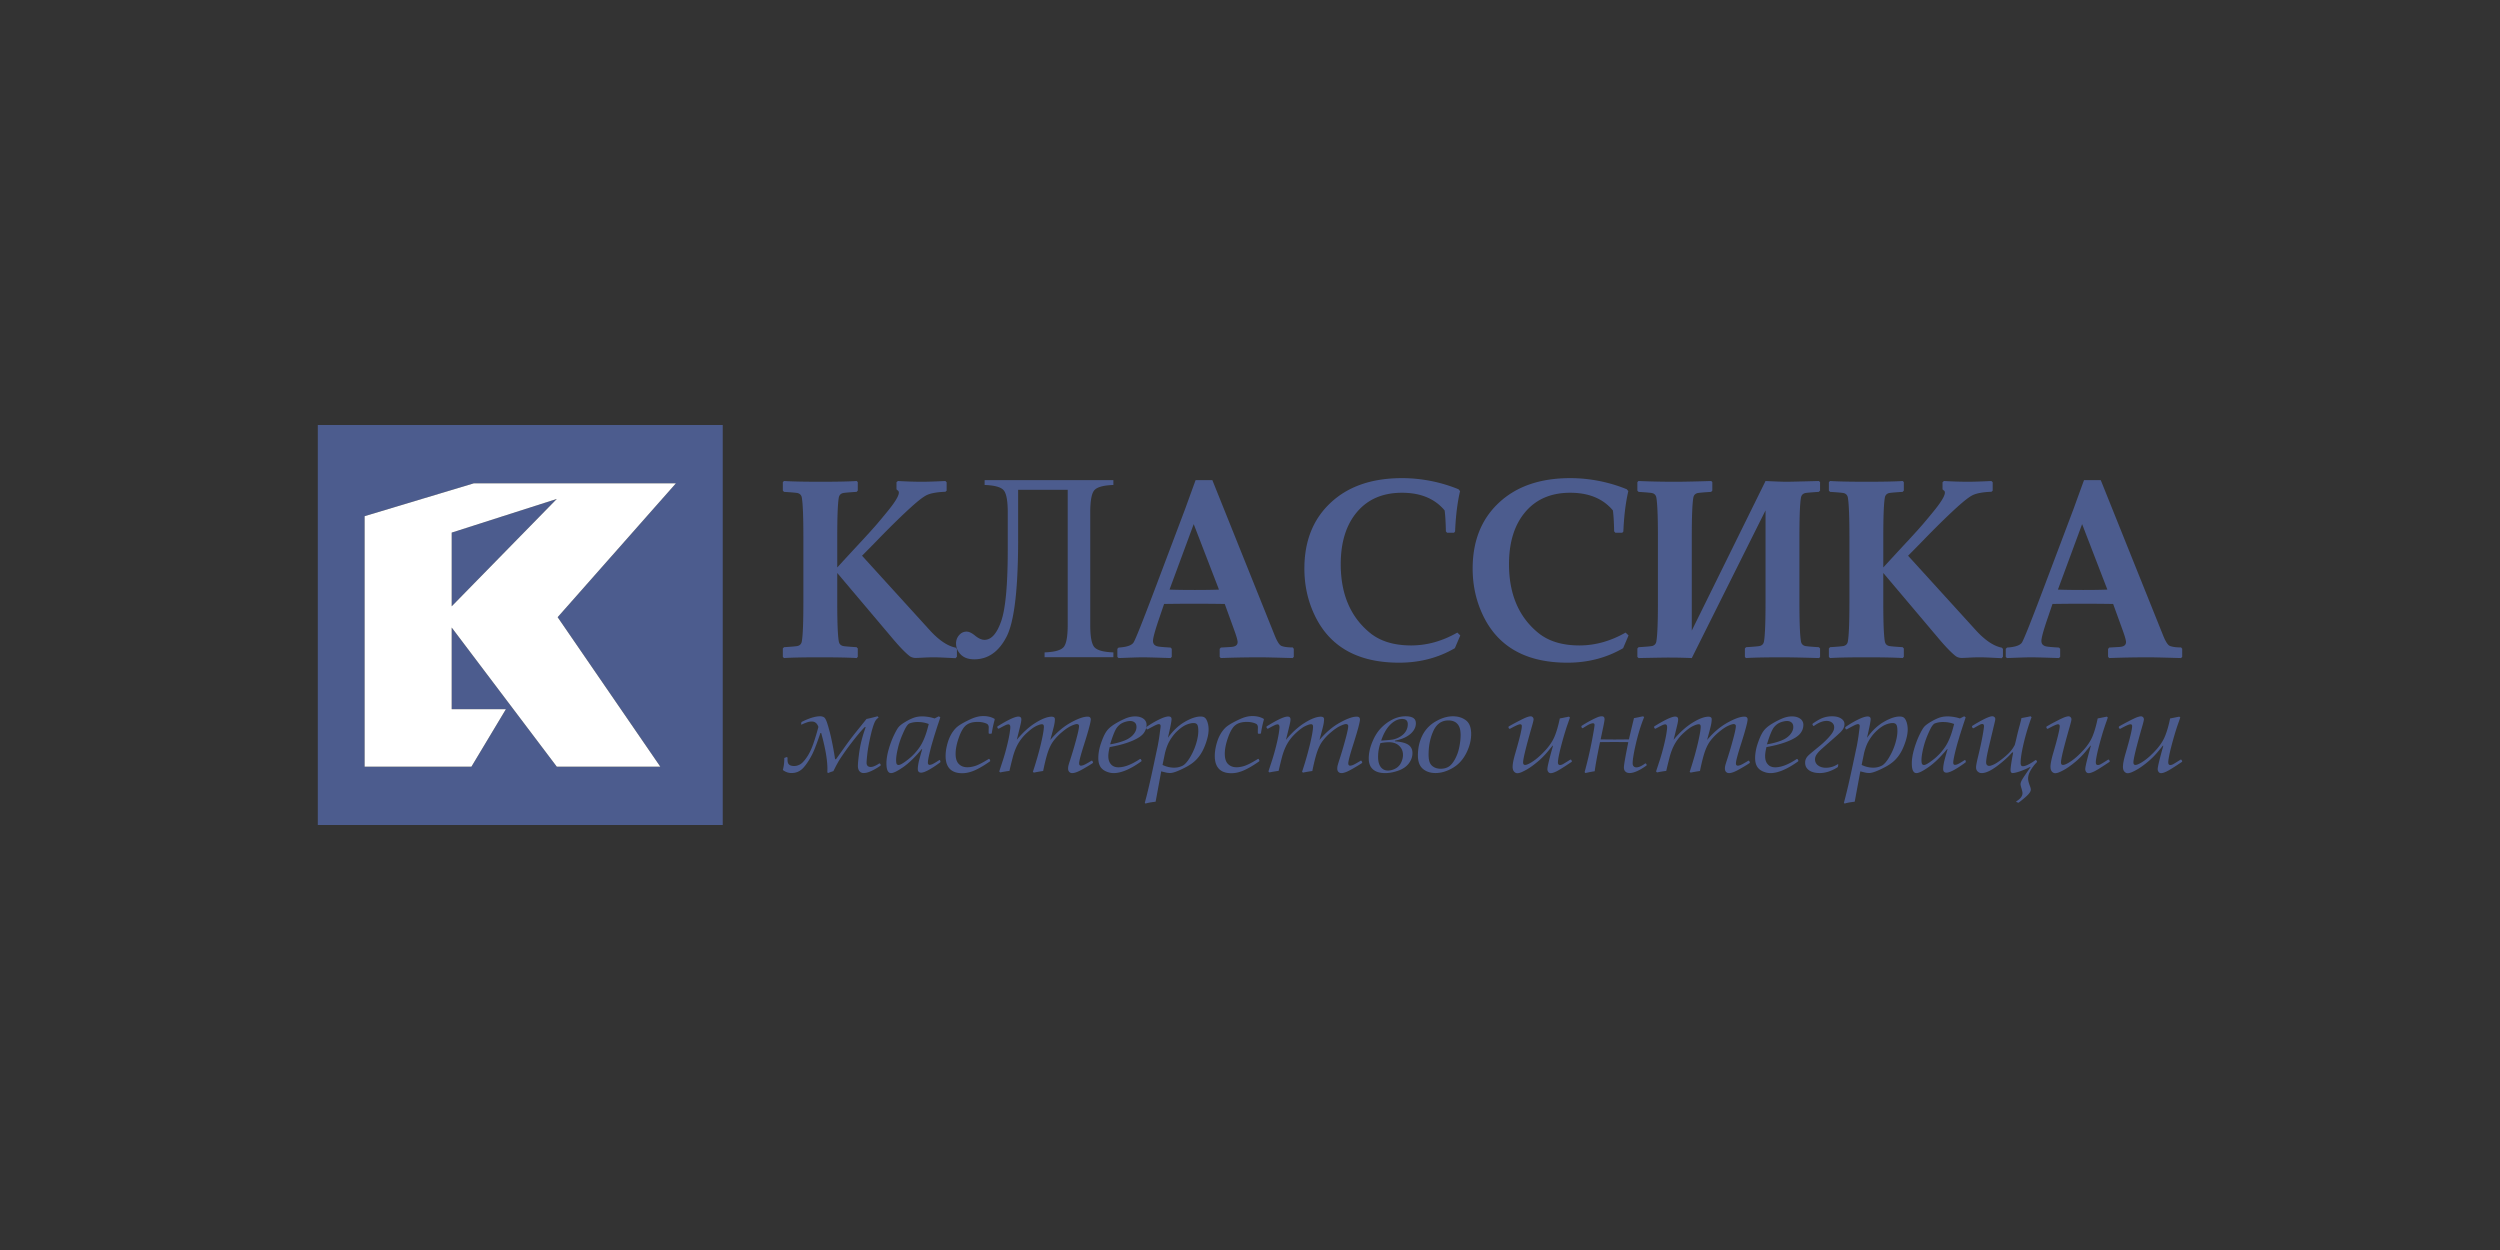
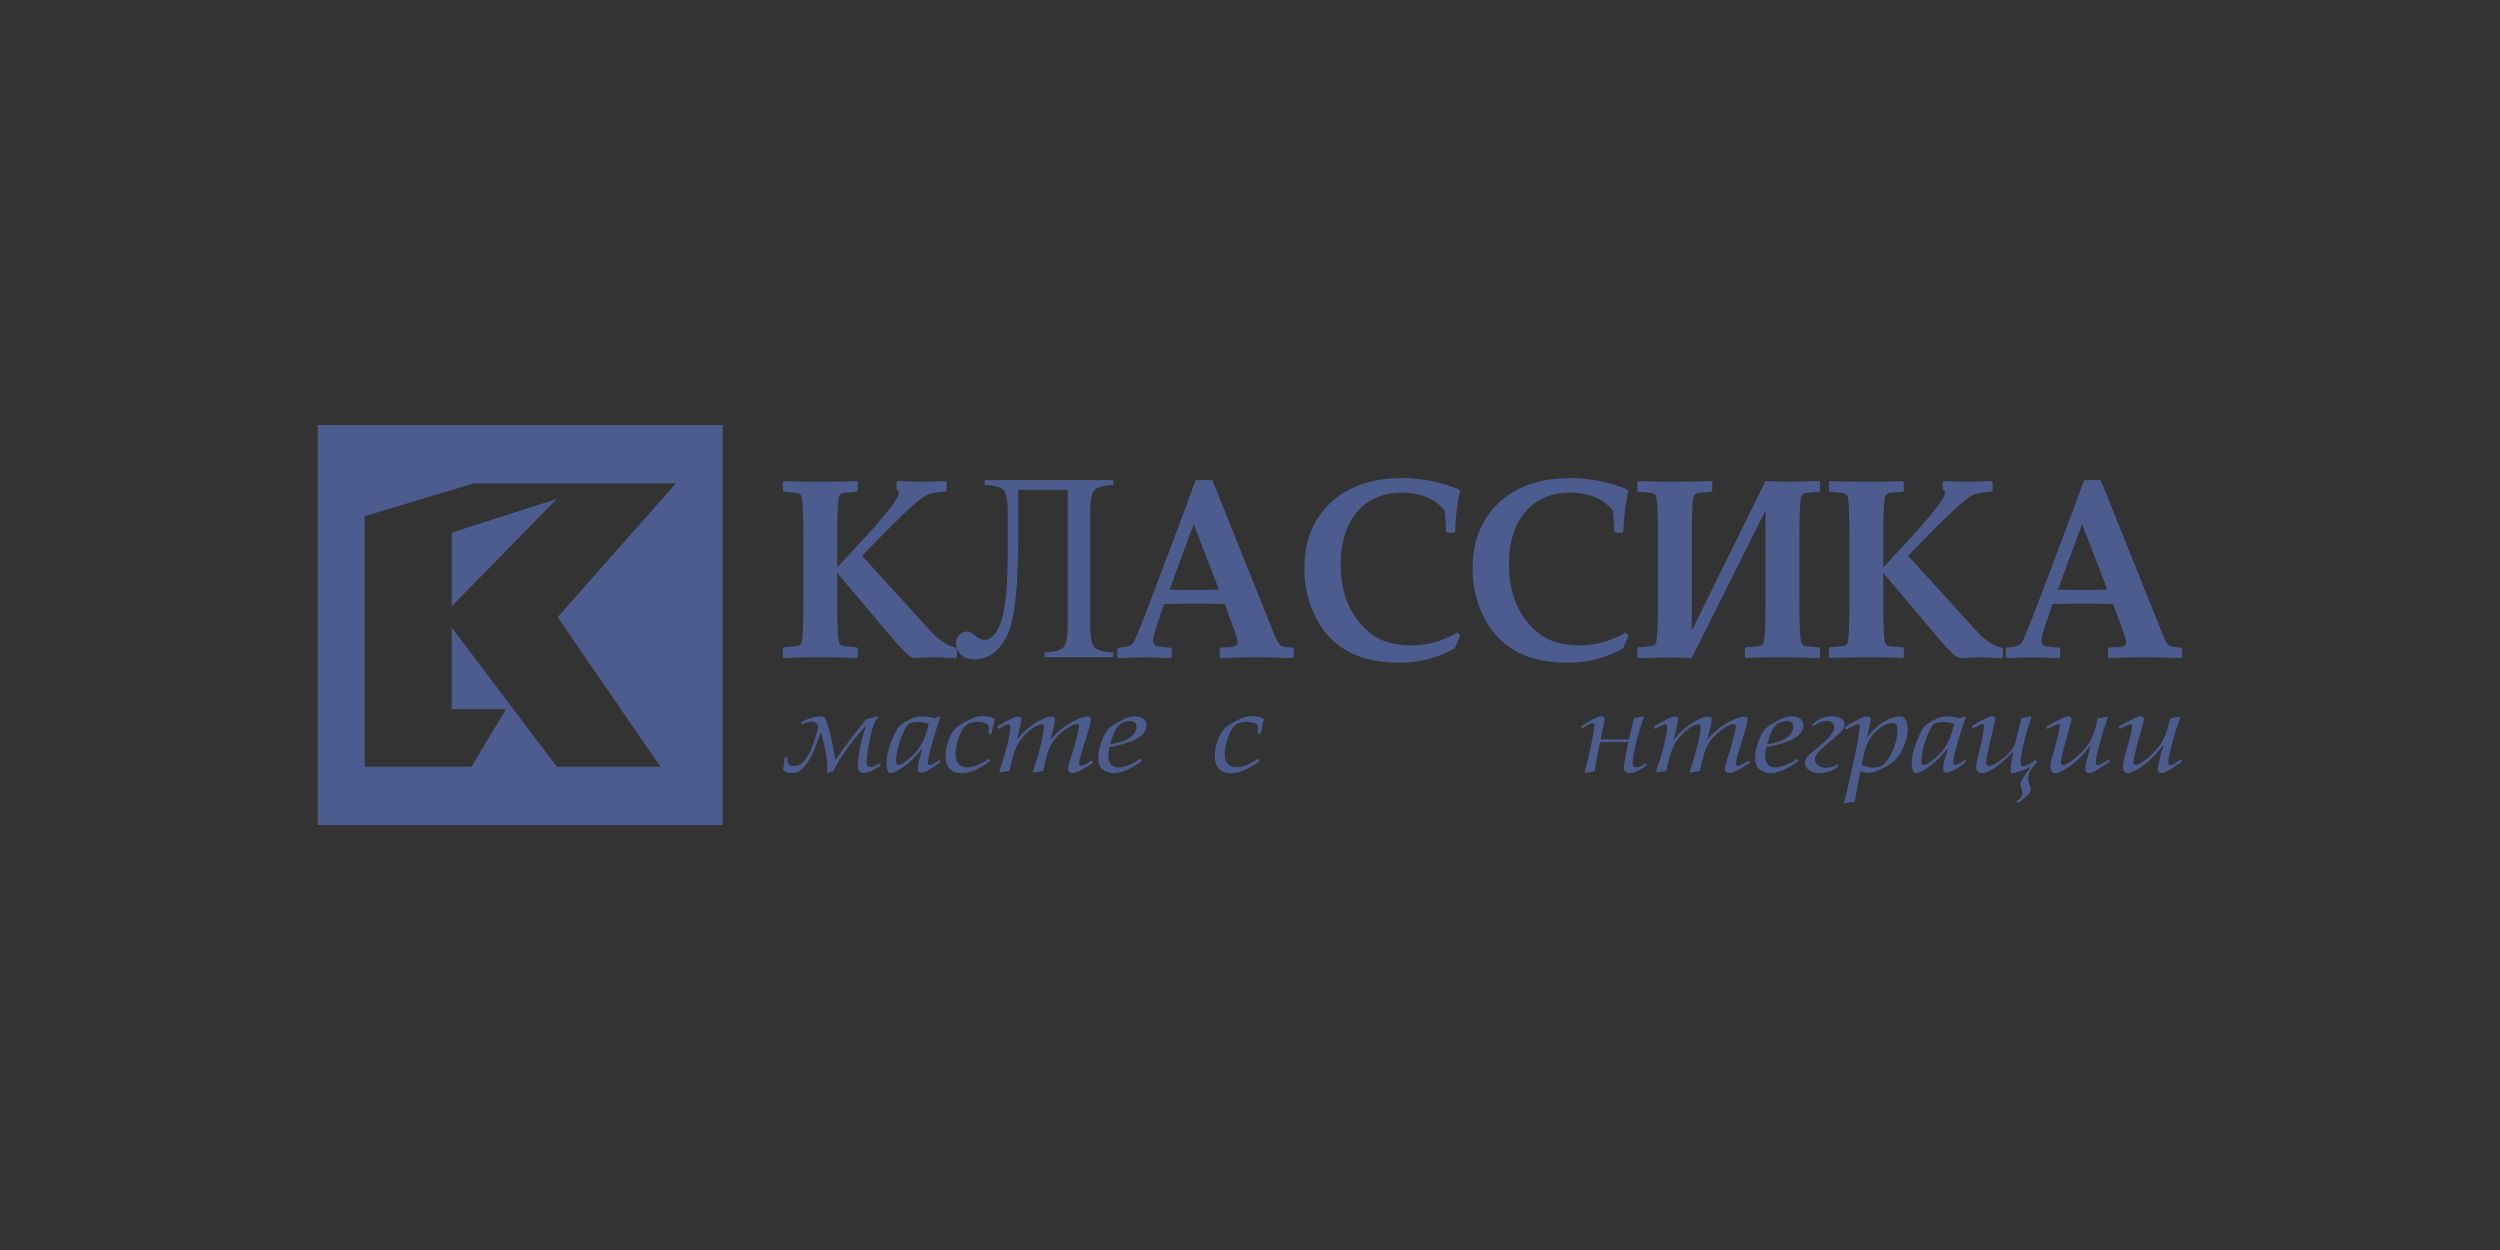
<svg xmlns="http://www.w3.org/2000/svg" viewBox="0 0 300 150">
  <rect x="0" y="0" width="300" height="150" fill="#333333" stroke="none" />
-   <path fill="none" d="M143.237 86.765c-.266 0-.565.07-.896.211-.33.142-.687.392-1.069.753a5.23 5.23 0 00-.988 1.304c-.182.337-.342.772-.481 1.308l-.297 1.451c.454.218.91.326 1.37.326.395 0 .74-.077 1.033-.23.293-.155.599-.503.917-1.042.317-.541.558-1.092.724-1.653.165-.56.248-1.052.248-1.475 0-.371-.042-.623-.128-.755-.085-.132-.23-.198-.433-.198zM165.651 89.176a4.915 4.915 0 00-.28 1.656c0 .535.108.942.324 1.218.216.278.506.416.87.416.287 0 .582-.08.884-.238.301-.16.528-.395.68-.708.152-.314.229-.625.229-.934 0-.435-.153-.798-.457-1.086-.304-.289-.718-.433-1.241-.433-.278 0-.614.037-1.009.11zM168.69 87.766c.162-.256.247-.554.244-.858 0-.422-.224-.633-.673-.633-.48 0-.947.22-1.401.657-.453.438-.827 1.084-1.121 1.938a14.98 14.98 0 001.373-.122c.28-.046.573-.156.877-.331.305-.175.538-.391.7-.65zM174.609 86.643a1.557 1.557 0 00-.793-.19c-.822 0-1.425.418-1.81 1.255-.384.838-.576 1.789-.576 2.85 0 .392.046.701.136.931.091.23.251.413.481.551.23.14.512.209.848.209.353 0 .662-.08.93-.24.266-.158.52-.453.76-.884.24-.433.415-.914.524-1.448.11-.534.165-1.025.165-1.475 0-.412-.056-.744-.169-.994a1.198 1.198 0 00-.496-.565zM146.277 70.75l-3.03-7.856-2.904 7.857c.774.03 1.78.045 3.017.045 1.198 0 2.17-.015 2.917-.045zM111.45 86.88a3.57 3.57 0 00-1.313-.237c-.39 0-.737.061-1.041.183-.112.073-.228.201-.345.386-.117.183-.283.526-.496 1.028a9.807 9.807 0 00-.52 1.607c-.134.57-.2 1.023-.2 1.359 0 .25.024.411.075.484.05.072.127.109.228.109.193 0 .57-.22 1.13-.661a6.557 6.557 0 001.421-1.532c.386-.582.706-1.358.957-2.33l.104-.395zM135.641 86.52c-.224 0-.487.055-.789.164s-.568.308-.8.6c-.233.29-.512.968-.837 2.036a8.376 8.376 0 001.597-.406c.505-.183.891-.43 1.161-.735.27-.306.405-.62.405-.937 0-.246-.072-.427-.217-.545a.796.796 0 00-.52-.177zM252.885 70.75l-3.03-7.856-2.904 7.857c.774.03 1.78.045 3.016.045 1.2 0 2.172-.015 2.918-.045zM214.458 86.52c-.224 0-.487.055-.789.164s-.568.308-.8.6c-.233.29-.511.968-.837 2.036a8.376 8.376 0 001.597-.406c.505-.183.892-.43 1.161-.735.27-.306.405-.62.405-.937 0-.246-.072-.427-.217-.545a.795.795 0 00-.52-.177zM227.129 86.765c-.267 0-.565.07-.897.211-.33.142-.687.392-1.068.753a5.23 5.23 0 00-.99 1.304c-.181.337-.34.772-.48 1.308l-.296 1.451c.454.218.91.326 1.369.326.395 0 .74-.077 1.033-.23.293-.155.6-.503.917-1.042.317-.541.559-1.092.724-1.653.166-.56.248-1.052.248-1.475 0-.371-.042-.623-.128-.755-.085-.132-.23-.198-.432-.198zM234.494 86.88a3.572 3.572 0 00-1.313-.237c-.39 0-.737.061-1.041.184-.112.072-.227.2-.345.385-.117.184-.283.526-.496 1.028a9.818 9.818 0 00-.52 1.607c-.134.57-.2 1.024-.2 1.359 0 .25.024.411.076.484.05.072.126.109.227.109.193 0 .57-.22 1.13-.661a6.557 6.557 0 001.421-1.532c.387-.582.706-1.358.957-2.33l.104-.395z" />
  <path fill="#4C5C8E" d="M38.136 99h48.592V51H38.136v48zm5.618-37.06l13.11-3.942H81.11L66.917 74.064l12.32 17.938H66.818l-12.616-16.7v9.8h6.505l-4.14 6.9H43.755V61.94z" />
  <path fill="#4C5C8E" d="M66.818 59.87l-12.616 4.042v8.847z" />
-   <path fill="#FFF" d="M60.707 85.103h-6.505v-9.8l12.616 16.699h12.419l-12.32-17.938L81.11 57.998H56.863L43.754 61.94v30.062h12.814l4.14-6.9zm6.11-25.232L54.203 72.759v-8.847l12.616-4.041z" />
  <path fill="#4C5C8E" d="M98.444 78.877c1.964 0 3.418.03 4.362.09l.128-.15v-1.004l-.142-.15c-.963-.06-1.515-.11-1.657-.15-.274-.08-.434-.264-.482-.555-.122-.72-.184-2.269-.184-4.648v-3.553l6.6 7.812c.821.979 1.496 1.683 2.025 2.113.217.18.481.27.793.27.151 0 .505-.015 1.062-.045.377-.02.798-.03 1.26-.03.237 0 1.058.035 2.465.106l.156-.18v-.93l-.128-.15c-.99-.19-2.044-.9-3.158-2.13l-8.1-8.906c.934-.939 1.68-1.699 2.237-2.279 1.492-1.519 2.71-2.703 3.654-3.554.85-.769 1.473-1.248 1.87-1.439.48-.23 1.232-.365 2.25-.404l.142-.135V57.87l-.155-.15c-1.228.06-2.153.09-2.776.09-.906 0-1.879-.03-2.917-.09l-.17.15v.855l.155.135c.085.05.128.135.128.255 0 .29-.255.785-.764 1.484-.312.43-.93 1.19-1.856 2.28-.34.399-.92 1.043-1.742 1.934a535.087 535.087 0 00-3.03 3.283v-3.718c0-2.379.06-3.929.183-4.648.048-.29.208-.475.482-.555.142-.04.694-.09 1.657-.15l.141-.15v-1.02l-.127-.135c-.859.06-2.313.09-4.362.09-2.002 0-3.455-.03-4.361-.09l-.142.135v1.02l.142.15c.962.06 1.515.11 1.656.15.274.08.435.264.482.555.122.719.184 2.27.184 4.647v7.932c0 2.38-.062 3.928-.184 4.648-.047.29-.208.476-.482.555-.141.04-.694.09-1.656.15l-.142.15v1.02l.142.134c.877-.06 2.331-.09 4.361-.09zM240.199 78.983l.156-.18v-.93l-.128-.15c-.99-.19-2.044-.9-3.158-2.13l-8.1-8.906c.934-.939 1.68-1.699 2.237-2.279 1.492-1.519 2.71-2.703 3.654-3.554.85-.769 1.473-1.248 1.87-1.439.481-.23 1.232-.365 2.25-.404l.142-.135V57.87l-.155-.15c-1.228.06-2.153.09-2.776.09-.906 0-1.879-.03-2.917-.09l-.17.15v.855l.155.135c.085.05.128.135.128.255 0 .29-.255.785-.764 1.484-.312.43-.93 1.19-1.856 2.28-.34.399-.92 1.043-1.742 1.934a535.211 535.211 0 00-3.03 3.283v-3.718c0-2.379.06-3.929.183-4.648.048-.29.208-.475.482-.555.142-.04.694-.09 1.657-.15l.142-.15v-1.02l-.128-.135c-.859.06-2.313.09-4.361.09-2.003 0-3.456-.03-4.362-.09l-.142.135v1.02l.142.15c.962.06 1.515.11 1.656.15.274.08.435.264.482.555.122.719.184 2.27.184 4.647v7.932c0 2.38-.062 3.928-.184 4.648-.047.29-.208.476-.482.555-.141.04-.694.09-1.656.15l-.142.15v1.02l.142.134c.877-.06 2.331-.09 4.362-.09 1.963 0 3.417.03 4.361.09l.128-.15v-1.004l-.142-.15c-.963-.06-1.515-.11-1.657-.15-.274-.08-.434-.264-.482-.555-.122-.72-.184-2.269-.184-4.648v-3.553l6.6 7.812c.821.979 1.496 1.683 2.025 2.113.217.18.481.27.793.27.151 0 .505-.015 1.062-.045.378-.02.798-.03 1.26-.03.237 0 1.058.035 2.465.106zM243.708 78.877c.5 0 1.624.03 3.37.09l.142-.15v-.96l-.142-.15c-.717-.039-1.199-.08-1.444-.119-.444-.07-.666-.295-.666-.675 0-.349.236-1.219.708-2.609l.623-1.83c1.454-.019 2.55-.029 3.286-.029 1.36 0 2.691.01 3.994.03l1.147 3.164c.264.73.396 1.2.396 1.409 0 .36-.26.555-.779.586l-1.231.073-.143.166v.944l.128.15c1.492-.06 3.106-.09 4.844-.09.434 0 1.7.03 3.795.09l.128-.15v-.96l-.128-.165c-.585 0-1.034-.058-1.345-.179-.237-.09-.501-.49-.793-1.2l-7.506-18.696h-2.011a1193.09 1193.09 0 00-1.247 3.433l-3.696 9.79c-1.445 3.82-2.278 5.903-2.5 6.253-.221.35-.818.555-1.791.614l-.156.15v.975l.142.135c1.53-.06 2.487-.09 2.875-.09zm6.146-15.983l3.03 7.857c-.745.03-1.718.045-2.917.045-1.236 0-2.242-.016-3.016-.045l2.903-7.857z" />
  <path fill="#4C5C8E" d="M116.908 79.118c1.643 0 2.932-.896 3.866-2.689.935-1.79 1.402-5.69 1.402-11.697v-5.955h5.949v16.22c0 1.399-.166 2.287-.496 2.662-.33.377-1.09.586-2.28.628v.58h8.256v-.58c-1.19-.042-1.95-.251-2.28-.628-.33-.375-.496-1.263-.496-2.663V61.488c0-1.4.166-2.289.496-2.664.33-.377 1.09-.585 2.28-.627v-.58h-15.45v.58c1.19.042 1.949.25 2.28.627.33.375.495 1.264.495 2.664v4.45c0 4.21-.26 7.07-.779 8.58-.52 1.51-1.19 2.264-2.011 2.264-.34 0-.722-.172-1.147-.517-.378-.314-.713-.47-1.005-.47-.35 0-.647.14-.892.423a1.479 1.479 0 00-.37 1.003c0 .501.19.943.567 1.324.378.382.916.573 1.615.573zM194.775 77.782l.65-1.529-.353-.344c-1.804 1.029-3.65 1.544-5.537 1.544-2.078 0-3.735-.51-4.972-1.529-2.322-1.91-3.483-4.65-3.483-8.217 0-2.64.651-4.728 1.954-6.267 1.303-1.54 3.102-2.309 5.396-2.309 2.228 0 3.932.705 5.113 2.114.075.47.127 1.31.155 2.519l.142.165h.835l.128-.15c.076-1.85.274-3.464.595-4.843l-.185-.225a18.011 18.011 0 00-6.783-1.335c-3.645 0-6.52 1.006-8.625 3.014-2.058 1.95-3.087 4.564-3.087 7.841 0 2.03.42 3.914 1.26 5.653 1.813 3.758 5.184 5.638 10.112 5.638 2.464 0 4.693-.58 6.685-1.74zM167.899 79.522c2.463 0 4.692-.58 6.684-1.74l.651-1.529-.354-.344c-1.803 1.029-3.649 1.544-5.537 1.544-2.077 0-3.734-.51-4.971-1.529-2.322-1.91-3.484-4.65-3.484-8.217 0-2.64.652-4.727 1.954-6.267 1.304-1.54 3.102-2.309 5.396-2.309 2.228 0 3.933.704 5.113 2.114.075.47.127 1.31.156 2.519l.141.165h.836l.127-.15c.076-1.85.274-3.464.595-4.843l-.184-.225a18.011 18.011 0 00-6.784-1.335c-3.645 0-6.52 1.006-8.624 3.014-2.058 1.95-3.088 4.564-3.088 7.841 0 2.03.42 3.914 1.26 5.653 1.813 3.758 5.184 5.638 10.113 5.638zM200.294 78.908c.907 0 1.813.02 2.72.06l8.85-17.723V72.31c0 2.38-.061 3.928-.183 4.648-.048.29-.208.476-.482.555-.132.04-.689.09-1.67.15l-.143.15v1.02l.128.134c.868-.06 2.313-.09 4.334-.09.99 0 2.464.03 4.418.09l.141-.105v-1.05l-.141-.148c-.982-.06-1.539-.111-1.671-.15-.274-.08-.435-.265-.482-.556-.122-.72-.183-2.268-.183-4.648v-7.931c0-2.379.06-3.929.183-4.648.047-.29.208-.475.482-.555.141-.04.694-.09 1.657-.15l.156-.15v-1.02l-.142-.135c-2.266.06-3.56.09-3.88.09-.444 0-1.285-.03-2.521-.09l-8.852 17.948v-11.29c0-2.379.062-3.929.184-4.648.048-.29.208-.475.482-.555.142-.04.694-.09 1.657-.15l.141-.15v-1.02l-.127-.135c-1.945.06-3.399.09-4.362.09-1.454 0-2.912-.03-4.376-.09l-.127.135v1.02l.142.15c.962.06 1.515.11 1.656.15.274.08.435.264.482.555.122.719.184 2.27.184 4.647v7.932c0 2.38-.062 3.928-.184 4.648-.047.29-.208.476-.482.555-.141.04-.694.09-1.656.15l-.142.15v1.02l.142.134c1.916-.04 3.138-.06 3.667-.06zM137.1 78.877c.5 0 1.624.03 3.37.09l.142-.15v-.96l-.142-.15c-.717-.039-1.199-.08-1.444-.119-.444-.07-.666-.295-.666-.675 0-.349.236-1.219.708-2.609l.623-1.83c1.454-.019 2.55-.029 3.286-.029 1.331 0 2.663.01 3.994.03l1.147 3.164c.264.73.396 1.2.396 1.409 0 .36-.26.555-.779.586l-1.231.073-.143.166v.944l.128.15c1.492-.06 3.107-.09 4.844-.09.434 0 1.7.03 3.795.09l.128-.15v-.96l-.128-.165c-.586 0-1.034-.058-1.346-.179-.236-.09-.5-.49-.793-1.2l-7.505-18.696h-2.011c-.418 1.143-.833 2.288-1.247 3.433l-3.696 9.79c-1.445 3.82-2.278 5.903-2.5 6.253-.222.35-.819.555-1.791.614l-.156.15v.975l.142.135c1.53-.06 2.487-.09 2.875-.09zm6.146-15.983l3.03 7.857c-.745.03-1.718.045-2.916.045-1.237 0-2.243-.016-3.017-.045l2.903-7.857zM137.553 87.25l.013-.01c.012-.08.02-.16.02-.244a.877.877 0 00-.384-.755c-.256-.182-.587-.273-.993-.273-.373 0-.759.083-1.157.249a9.526 9.526 0 00-1.26.653c-.444.271-.776.56-.997.866-.222.307-.443.78-.665 1.423-.222.643-.332 1.248-.332 1.816 0 .403.076.735.227.994.153.26.384.458.694.596.309.138.613.207.912.207.913 0 2.026-.471 3.339-1.417l.017-.088-.089-.17-.088-.027c-1.01.672-1.874 1.008-2.594 1.008-.384 0-.684-.12-.897-.36-.214-.241-.32-.566-.32-.975 0-.29.053-.654.16-1.09l.376-.075c.907-.176 1.687-.404 2.338-.68.652-.277 1.1-.572 1.345-.883.16-.203.263-.42.319-.647l-.008-.017.024-.102zm-1.58.929c-.27.306-.656.552-1.161.735a8.376 8.376 0 01-1.597.406c.325-1.068.604-1.746.837-2.037.232-.291.498-.49.8-.6s.565-.163.79-.163c.202 0 .375.06.52.177.144.118.216.3.216.545 0 .318-.135.63-.405.937zM105.519 91.608c-.433.286-.772.429-1.018.429-.341 0-.512-.173-.512-.517 0-.15.027-.473.08-.968.053-.494.15-1.075.289-1.74.138-.665.27-1.193.396-1.583.125-.391.235-.65.328-.78.093-.13.212-.247.356-.351l-.136-.143c-.534.145-.974.252-1.32.32l-1.282 1.594c-.39.484-.767.98-1.129 1.485l-1.249 1.75h-.112a37.073 37.073 0 00-.5-2.687 21.047 21.047 0 00-.433-1.6c-.13-.402-.259-.647-.384-.733a.84.84 0 00-.485-.13c-.57 0-1.302.223-2.194.668l-.056.068-.024.238.048.028a5.69 5.69 0 01.697-.286c.187-.059.363-.088.529-.088.389 0 .656.217.8.654-.219.821-.438 1.535-.656 2.142-.22.605-.471 1.114-.757 1.525-.286.41-.545.684-.777.817-.232.134-.471.201-.716.201-.267 0-.468-.054-.601-.163-.134-.109-.2-.307-.2-.593 0-.084.003-.168.008-.252l-.096-.067-.296.108c0 .532-.06 1.015-.176 1.451.33.24.677.36 1.04.36.246.002.491-.043.72-.132.225-.089.438-.234.641-.435.203-.203.438-.514.705-.934.27-.426.5-.875.689-1.342.192-.474.43-1.127.712-1.957h.096c.497 1.797.745 3.227.745 4.29 0 .1-.003.245-.008.436l.096.074c.144-.063.355-.14.633-.23.325-.664.595-1.158.808-1.482.227-.343.459-.683.697-1.018.251-.354.591-.805 1.02-1.352.43-.547.84-1.023 1.23-1.427h.12c-.19.517-.355 1.043-.492 1.577-.137.529-.245 1.108-.325 1.74-.08.63-.12 1.083-.12 1.355 0 .258.062.463.185.613.122.15.293.225.512.225.277 0 .611-.096 1-.286.39-.19.732-.396 1.026-.613l.023-.082-.088-.15-.087-.027zM117.99 85.928c-.294 0-.601.047-.921.143-.32.095-.772.298-1.354.606-.432.231-.756.45-.973.654a3.544 3.544 0 00-.62.83c-.197.35-.355.76-.472 1.23-.118.47-.177.914-.177 1.33 0 .682.169 1.197.505 1.545.336.347.832.52 1.49.52.496 0 1.015-.124 1.557-.37.541-.248 1.135-.601 1.781-1.06l.024-.082-.088-.19-.08-.02c-.652.408-1.16.678-1.53.81-.368.131-.72.197-1.056.197-.412 0-.748-.128-1.009-.384-.262-.257-.393-.67-.393-1.237 0-.568.132-1.223.397-1.965.264-.743.563-1.237.897-1.485.333-.247.78-.37 1.34-.37.295 0 .559.033.793.101.235.068.385.143.449.225a.553.553 0 01.096.348c0 .063-.003.14-.008.23v.458l.064.054h.248l.064-.054c.08-.555.198-1.104.352-1.643l-.023-.088c-.38-.222-.83-.333-1.353-.333zM130.999 91.274c-.47.287-.779.459-.925.518a1.009 1.009 0 01-.349.088c-.154 0-.231-.093-.231-.279 0-.268.202-1.036.607-2.302.53-1.667.793-2.654.793-2.963 0-.227-.13-.34-.392-.34-.48 0-1.154.24-2.022.722-.867.481-1.682 1.174-2.446 2.077.262-.949.42-1.553.472-1.812.054-.258.08-.483.08-.675 0-.203-.13-.305-.392-.305-.49 0-1.126.239-1.905.718-.78.48-1.538 1.164-2.274 2.054.304-1.213.47-1.902.5-2.068.03-.165.044-.29.044-.378 0-.227-.118-.34-.352-.34-.411 0-1.25.393-2.515 1.179l-.023.102.08.15.096.026c.406-.222.682-.364.828-.43a.946.946 0 01.333-.094c.155 0 .232.117.232.354 0 .136-.03.396-.092.78-.062.383-.165.872-.312 1.465-.147.592-.3 1.137-.461 1.637l-.464 1.417.12.116c.366-.076.734-.137 1.105-.184.074-.341.197-.847.369-1.519.17-.672.39-1.246.66-1.724a5.42 5.42 0 011.064-1.32c.441-.405.814-.678 1.117-.82.305-.145.534-.216.69-.216.154 0 .231.097.231.294 0 .353-.114 1.024-.344 2.011-.23.989-.555 2.127-.977 3.416l.12.082c.497-.095.868-.159 1.113-.19.203-.994.395-1.757.577-2.289.181-.531.405-.974.669-1.328a6.385 6.385 0 011.02-1.055c.417-.35.784-.597 1.101-.743.318-.146.546-.218.685-.218.063 0 .125.02.176.057.053.039.08.099.08.182 0 .258-.127.846-.38 1.763a49.112 49.112 0 01-.668 2.248c-.13.395-.205.646-.229.753a1.606 1.606 0 00-.036.358c0 .154.045.28.136.377a.48.48 0 00.368.146c.14 0 .315-.04.529-.119.214-.079.53-.24.949-.484.42-.242.748-.445.988-.608l.025-.089-.088-.17-.08-.028zM112.73 91.2c-.389.254-.659.415-.808.483a.932.932 0 01-.36.102c-.144 0-.216-.09-.216-.272 0-.192.06-.549.184-1.073.123-.525.256-1.027.4-1.509l.2-.674.369-1.157c.208-.614.32-.955.336-1.023l-.177-.122-.512.258a4.983 4.983 0 00-1.481-.245c-.38 0-.723.057-1.033.17-.31.114-.642.278-.997.491-.355.213-.609.403-.76.57-.152.165-.354.51-.605 1.037-.251.527-.463 1.1-.637 1.716-.173.618-.26 1.17-.26 1.656 0 .777.187 1.164.56 1.164.278 0 .762-.24 1.454-.722.691-.48 1.435-1.202 2.23-2.166l.048.02-.12.403-.2.729c-.07.258-.122.496-.157.712a3.49 3.49 0 00-.051.535c0 .29.133.435.4.435.406 0 1.169-.41 2.29-1.232l.031-.083-.055-.183-.073-.02zm-2.341-1.594a6.558 6.558 0 01-1.421 1.532c-.56.44-.937.66-1.13.66-.101 0-.177-.036-.228-.108-.05-.073-.075-.234-.075-.484 0-.336.066-.789.2-1.359.126-.55.3-1.087.52-1.607.213-.502.379-.844.496-1.028.117-.185.233-.313.345-.386a2.774 2.774 0 011.04-.183c.47 0 .908.08 1.314.238l-.104.395c-.251.972-.57 1.748-.957 2.33zM118.742 91.084zM228.502 86.149c-.12-.111-.3-.167-.54-.167-.529 0-1.164.214-1.906.644-.742.428-1.414 1.068-2.018 1.916.294-1.247.441-1.997.441-2.247 0-.213-.123-.32-.368-.32-.251 0-.63.123-1.134.367-.504.246-1.015.548-1.533.907l-.024.102.072.15.104.027c.529-.29.87-.47 1.021-.535.152-.066.263-.098.333-.098.144 0 .216.077.216.232 0 .054-.011.159-.032.313l-.104.803c-.054.382-.123.8-.208 1.254l-.609 2.854a91.01 91.01 0 01-.704 3.064l-.24.933.095.082c.219-.082.62-.157 1.201-.225l.673-3.644c.31.082.528.136.656.16.128.025.264.038.409.038.197 0 .451-.06.76-.177.31-.118.677-.287 1.102-.508.424-.22.788-.464 1.092-.735.304-.27.571-.597.8-.98.23-.385.432-.845.606-1.383.173-.539.26-1.016.26-1.434 0-.304-.04-.585-.12-.842-.08-.256-.18-.44-.3-.551zm-1.06 3.044a7.404 7.404 0 01-.725 1.653c-.318.54-.624.887-.917 1.041a2.192 2.192 0 01-1.033.231c-.459 0-.915-.108-1.37-.326l.297-1.45c.14-.537.299-.972.48-1.309.278-.508.608-.943.99-1.304.381-.36.738-.611 1.068-.753.332-.14.63-.21.897-.21.203 0 .347.065.432.197.086.132.128.384.128.755 0 .423-.082.915-.248 1.475zM220.926 86.217c-.272-.175-.635-.262-1.089-.262-.348 0-.694.055-1.025.163-.336.109-.768.35-1.297.722l-.024.095.08.158.096.02c.571-.404 1.081-.606 1.53-.606.255 0 .47.069.644.207a.68.68 0 01.26.562c0 .114-.02.226-.056.334a1.787 1.787 0 01-.236.43c-.12.171-.3.383-.54.636a9.435 9.435 0 01-.737.695c-.25.21-.497.414-.737.609-.422.345-.69.574-.804.688a1.42 1.42 0 00-.273.372 1.08 1.08 0 00-.1.487c0 .385.157.689.472.909.316.22.742.33 1.282.33.688 0 1.4-.232 2.137-.695l.04-.061.049-.28-.089-.02a2.537 2.537 0 01-1.377.422c-.395 0-.715-.093-.96-.279a.865.865 0 01-.369-.722c0-.19.053-.37.156-.538.105-.168.245-.338.42-.51.177-.174.647-.59 1.41-1.254.496-.432.84-.74 1.033-.93.192-.189.326-.36.4-.517.075-.157.113-.324.113-.501 0-.268-.137-.489-.409-.664zM216.02 86.24c-.257-.18-.588-.272-.993-.272-.374 0-.76.083-1.158.249a9.528 9.528 0 00-1.26.653c-.444.271-.776.56-.997.866-.222.307-.444.78-.665 1.423-.222.643-.332 1.248-.332 1.816 0 .403.076.735.228.994.152.26.383.458.693.596.31.138.614.207.912.207.913 0 2.026-.471 3.34-1.417l.015-.088-.088-.17-.088-.027c-1.009.672-1.874 1.008-2.594 1.008-.384 0-.683-.12-.897-.36-.214-.241-.32-.566-.32-.975 0-.29.053-.654.16-1.09l.376-.075c.908-.176 1.687-.404 2.339-.68.65-.277 1.1-.572 1.344-.883.246-.311.369-.65.369-1.019a.877.877 0 00-.384-.755zm-1.23 1.939c-.27.306-.656.552-1.16.735a8.376 8.376 0 01-1.598.406c.326-1.068.604-1.746.837-2.037.232-.291.499-.49.8-.6s.565-.163.79-.163c.202 0 .376.06.52.177.144.118.216.3.216.545 0 .318-.135.63-.405.937zM244.269 91.206c-.7.495-1.212.742-1.538.742-.17 0-.256-.131-.256-.394 0-.554.127-1.36.38-2.419.25-1.044.561-2.072.933-3.078l-.12-.102c-.36.08-.724.15-1.089.21-.069.304-.143.606-.224.906a28.86 28.86 0 00-.34 1.336c-.074.33-.155.66-.244.988a3.81 3.81 0 01-.525.776c-.221.259-.542.553-.96.882-.42.329-.756.554-1.01.674-.253.12-.45.18-.588.18a.336.336 0 01-.248-.105c-.07-.07-.104-.18-.104-.33 0-.132.025-.351.075-.657.051-.307.18-.897.39-1.768l.568-2.39c.042-.155.064-.28.064-.376a.307.307 0 00-.1-.23.372.372 0 00-.269-.096c-.181 0-.499.111-.952.333-.454.224-.938.498-1.45.825l-.024.095.072.157.104.027c.4-.227.658-.37.773-.426a.674.674 0 01.276-.085c.144 0 .216.086.216.26 0 .15-.06.554-.18 1.215-.12.66-.3 1.483-.54 2.469-.155.645-.232 1.062-.232 1.253 0 .214.066.383.2.507.133.125.29.187.472.187.48 0 1.098-.282 1.853-.847.756-.566 1.363-1.116 1.822-1.652l.104.04c-.208 1.086-.312 1.787-.312 2.106 0 .23.085.347.256.347.16 0 .431-.062.813-.184a8.424 8.424 0 001.293-.559l.032.041c-.518.736-.846 1.222-.985 1.457-.139.237-.208.426-.208.566 0 .086.021.209.064.368.113.359.169.599.169.722 0 .359-.251.688-.754.988l.017.074.216.082.08-.014c.56-.435.941-.765 1.141-.987.2-.223.3-.413.3-.572 0-.096-.037-.24-.112-.437-.144-.371-.216-.665-.216-.878 0-.33.113-.682.34-1.052a4.73 4.73 0 01.709-.915l.024-.083-.08-.15-.096-.027zM261.776 91.172l-.088-.027c-.47.299-.772.485-.905.555a.76.76 0 01-.336.105c-.171 0-.256-.106-.256-.319 0-.192.048-.515.144-.971.096-.456.25-1.066.464-1.829.213-.762.427-1.437.64-2.023.123-.35.187-.538.193-.565l-.12-.102c-.668.136-1.033.208-1.097.217-.182.877-.39 1.597-.625 2.16-.235.563-.61 1.124-1.125 1.683-.515.557-.995.987-1.441 1.286-.446.3-.77.45-.973.45-.16 0-.24-.1-.24-.3 0-.427.342-1.832 1.024-4.216.156-.531.233-.848.233-.954a.368.368 0 00-.096-.251.335.335 0 00-.265-.11c-.111 0-.271.04-.48.116-.208.077-.58.255-1.112.535-.534.28-.882.472-1.042.576l-.024.095.08.157.096.02c.657-.363 1.066-.545 1.226-.545.138 0 .207.072.207.219 0 .385-.264 1.48-.792 3.282-.208.718-.312 1.251-.312 1.6 0 .255.057.447.172.576.115.13.25.194.404.194.075 0 .179-.02.313-.058.133-.038.35-.137.648-.296.299-.158.631-.377.997-.654.366-.276.685-.548.957-.814.25-.242.488-.498.712-.766l.593-.722.048.02c-.448 1.585-.673 2.518-.673 2.8a.552.552 0 00.109.337.352.352 0 00.3.146c.155 0 .377-.069.668-.207.291-.139.906-.524 1.846-1.155l.016-.089-.088-.156zM235.847 91.22l-.072-.02c-.39.254-.66.415-.809.483a.933.933 0 01-.36.102c-.144 0-.216-.09-.216-.272 0-.192.06-.549.184-1.073.118-.507.251-1.01.4-1.509l.2-.674.369-1.157c.208-.614.32-.955.336-1.023l-.176-.122-.512.258a4.986 4.986 0 00-1.482-.245c-.38 0-.723.057-1.033.17-.31.114-.642.278-.997.491-.355.213-.609.403-.76.57-.152.165-.354.51-.605 1.037-.251.527-.463 1.1-.636 1.716-.174.618-.26 1.17-.26 1.656 0 .777.186 1.164.56 1.164.277 0 .762-.24 1.453-.722.691-.48 1.435-1.202 2.23-2.166l.048.02-.12.403-.2.729c-.07.258-.121.496-.157.712a3.523 3.523 0 00-.051.535c0 .29.133.435.4.435.406 0 1.169-.41 2.29-1.232l.032-.083-.056-.183zm-2.414-1.614a6.557 6.557 0 01-1.421 1.532c-.56.44-.937.66-1.13.66-.101 0-.177-.036-.227-.108-.052-.073-.077-.234-.077-.484 0-.336.067-.789.2-1.359a9.818 9.818 0 01.52-1.607c.214-.502.38-.844.497-1.028.118-.185.233-.313.345-.386a2.772 2.772 0 011.04-.183c.47 0 .908.08 1.314.238l-.104.395c-.252.972-.57 1.748-.957 2.33zM209.816 91.274c-.47.287-.778.46-.924.518s-.263.088-.349.088c-.155 0-.232-.093-.232-.279 0-.268.202-1.036.608-2.302.53-1.667.793-2.654.793-2.963 0-.227-.13-.34-.392-.34-.48 0-1.154.24-2.022.722-.867.481-1.683 1.174-2.446 2.077.261-.949.419-1.553.472-1.812.053-.258.08-.483.08-.675 0-.203-.13-.305-.392-.305-.49 0-1.126.239-1.905.718-.78.48-1.538 1.164-2.275 2.054.305-1.213.471-1.902.5-2.068.03-.165.045-.29.045-.378 0-.227-.118-.34-.352-.34-.411 0-1.25.393-2.515 1.179l-.024.102.08.15.096.026c.406-.222.682-.364.829-.43a.946.946 0 01.333-.094c.155 0 .232.117.232.354 0 .136-.031.396-.092.78a18.85 18.85 0 01-.312 1.465c-.147.592-.3 1.137-.461 1.637l-.464 1.417.12.116c.366-.076.734-.137 1.105-.184.074-.341.197-.847.368-1.519.17-.672.391-1.246.66-1.724a5.42 5.42 0 011.065-1.32c.441-.405.813-.678 1.117-.82.304-.145.534-.216.69-.216.154 0 .231.097.231.294 0 .353-.114 1.024-.344 2.011-.23.989-.555 2.127-.977 3.416l.12.082a20.47 20.47 0 011.113-.19c.203-.994.395-1.757.577-2.289s.404-.974.668-1.328a6.384 6.384 0 011.022-1.055c.415-.35.783-.597 1.1-.743.318-.146.546-.218.684-.218.064 0 .126.02.177.057.053.039.08.099.08.182 0 .258-.127.846-.38 1.763a49.1 49.1 0 01-.669 2.248c-.128.395-.204.646-.228.753a1.606 1.606 0 00-.036.358c0 .154.045.28.136.377a.48.48 0 00.368.146c.139 0 .315-.04.529-.119.214-.079.53-.24.948-.484.42-.242.75-.445.99-.608l.024-.089-.089-.17-.08-.028zM252.994 91.145c-.47.299-.771.485-.905.555a.76.76 0 01-.336.105c-.17 0-.256-.106-.256-.319 0-.192.048-.515.144-.971.096-.456.25-1.066.464-1.829.214-.762.427-1.437.641-2.023.123-.35.187-.538.192-.565l-.12-.102c-.667.136-1.033.208-1.097.217-.181.877-.39 1.597-.624 2.16-.236.563-.61 1.124-1.125 1.683-.516.557-.996.987-1.442 1.286-.446.3-.77.45-.973.45-.16 0-.24-.1-.24-.3 0-.427.342-1.832 1.025-4.216.155-.531.232-.848.232-.954a.37.37 0 00-.096-.251.335.335 0 00-.264-.11c-.112 0-.272.04-.48.116-.209.077-.58.255-1.113.535a15.53 15.53 0 00-1.041.576l-.025.095.08.157.097.02c.656-.363 1.065-.545 1.225-.545.139 0 .208.072.208.219 0 .385-.264 1.48-.793 3.282-.208.718-.312 1.251-.312 1.6 0 .255.058.447.172.576.115.13.25.194.405.194.074 0 .178-.02.312-.058.133-.038.35-.137.648-.296.3-.158.631-.377.997-.654.366-.276.685-.548.957-.814.25-.242.488-.498.713-.766l.592-.722.048.02c-.448 1.585-.672 2.518-.672 2.8a.552.552 0 00.108.337.351.351 0 00.3.146c.155 0 .378-.069.668-.207.292-.139.906-.524 1.846-1.155l.016-.089-.088-.156-.088-.027zM151.043 91.084zM197.431 91.608a3.642 3.642 0 01-.584.357c-.171.08-.334.12-.489.12a.425.425 0 01-.316-.126c-.083-.084-.124-.203-.124-.357 0-.455.133-1.255.4-2.402.267-1.146.593-2.195.977-3.143l-.12-.102-.328.068a13.56 13.56 0 01-.77.15c-.346 1.439-.549 2.29-.607 2.554l-1.714.014-1.681-.014.336-1.6c.09-.446.136-.715.136-.812 0-.24-.107-.36-.32-.36-.15 0-.309.031-.477.095-.168.064-.43.186-.785.369-.355.18-.748.41-1.18.687l-.025.102.073.15.104.027c.582-.395.984-.593 1.209-.593.133 0 .2.066.2.198 0 .169-.108.817-.324 1.948a52.108 52.108 0 01-.869 3.719l.096.108c.502-.113.873-.183 1.113-.21.101-.772.315-1.94.64-3.501l1.738-.014 1.657.014c-.351 1.73-.528 2.74-.528 3.03 0 .233.064.404.192.515.128.111.291.166.489.166.512 0 1.19-.301 2.034-.905l.023-.082-.087-.15-.089-.02zM150.29 85.928c-.293 0-.6.047-.92.143s-.772.298-1.354.606c-.432.231-.757.45-.973.654a3.531 3.531 0 00-.62.83c-.198.35-.355.76-.472 1.23-.118.47-.177.914-.177 1.33 0 .682.169 1.197.505 1.545.335.347.832.52 1.489.52.496 0 1.015-.124 1.557-.37.542-.248 1.136-.601 1.782-1.06l.024-.082-.088-.19-.08-.02c-.652.408-1.161.678-1.53.81-.368.131-.72.197-1.057.197-.41 0-.747-.128-1.008-.384-.262-.257-.393-.67-.393-1.237 0-.568.132-1.223.397-1.965.264-.743.562-1.237.896-1.485.334-.247.781-.37 1.342-.37.293 0 .557.033.792.101s.385.143.449.225a.553.553 0 01.096.348c0 .063-.003.14-.008.23v.458l.064.054h.248l.064-.054c.08-.555.198-1.104.352-1.643l-.023-.088c-.38-.222-.83-.333-1.354-.333z" />
-   <path fill="#4C5C8E" d="M144.61 86.149c-.119-.111-.299-.167-.54-.167-.528 0-1.163.214-1.905.644-.742.428-1.415 1.068-2.018 1.916.293-1.247.44-1.997.44-2.247 0-.213-.122-.32-.367-.32-.251 0-.63.123-1.134.367-.5.244-1.007.543-1.52.899l-.013.008-.024.102.008.017.064.133.104.027c.529-.29.869-.47 1.02-.535.153-.066.264-.098.333-.098.144 0 .216.077.216.232 0 .054-.01.159-.031.313l-.105.803c-.053.382-.123.8-.208 1.254l-.608 2.854a90.985 90.985 0 01-.705 3.064l-.24.933.096.082c.219-.082.619-.157 1.201-.225l.673-3.644c.31.082.528.135.656.16.128.025.264.038.409.038.197 0 .45-.06.76-.177.31-.118.677-.287 1.101-.508.425-.22.788-.464 1.093-.735.304-.27.571-.597.8-.98.23-.385.432-.845.605-1.384.174-.538.26-1.015.26-1.433 0-.304-.04-.585-.12-.842-.08-.256-.18-.44-.3-.551zm-1.06 3.044a7.404 7.404 0 01-.724 1.653c-.318.54-.624.887-.917 1.041a2.192 2.192 0 01-1.033.231c-.46 0-.916-.108-1.37-.326l.297-1.45c.139-.537.299-.972.48-1.309.278-.508.607-.943.99-1.304.38-.36.737-.611 1.068-.753.331-.14.63-.21.896-.21.204 0 .348.065.433.197.086.132.128.384.128.755 0 .423-.083.915-.248 1.475zM152.33 92.69zM188.45 91.145c-.47.299-.772.485-.906.555a.76.76 0 01-.336.105c-.17 0-.256-.106-.256-.319 0-.192.048-.515.144-.971.096-.456.25-1.066.464-1.829.214-.762.428-1.437.641-2.023.123-.35.187-.538.192-.565l-.12-.102c-.667.136-1.033.208-1.097.217-.181.877-.39 1.597-.624 2.16-.235.563-.61 1.124-1.125 1.683-.515.557-.996.987-1.442 1.286-.445.3-.77.45-.972.45-.16 0-.24-.1-.24-.3 0-.427.341-1.832 1.024-4.216.155-.531.232-.848.232-.954a.368.368 0 00-.096-.251.335.335 0 00-.264-.11c-.112 0-.272.04-.48.116-.209.077-.58.255-1.113.535-.534.28-.881.472-1.041.576l-.025.095.08.157.097.02c.657-.363 1.065-.545 1.225-.545.139 0 .208.072.208.219 0 .385-.264 1.48-.792 3.282-.209.718-.313 1.251-.313 1.6 0 .255.058.447.172.576.115.13.25.194.405.194.074 0 .178-.02.312-.058.133-.038.35-.137.648-.296.3-.158.632-.377.998-.654.365-.276.684-.548.956-.814.25-.242.488-.498.713-.766l.592-.722.048.02c-.448 1.585-.672 2.518-.672 2.8a.552.552 0 00.108.337.352.352 0 00.3.146c.155 0 .378-.069.669-.207.29-.139.906-.524 1.845-1.155l.016-.089-.088-.156-.088-.027zM175.906 86.435c-.421-.32-.942-.48-1.561-.48-.678 0-1.373.21-2.086.63a3.95 3.95 0 00-1.59 1.699c-.347.713-.52 1.503-.52 2.37 0 .454.076.833.229 1.135.152.301.393.54.724.715.33.174.718.261 1.16.261.669 0 1.35-.199 2.043-.6.694-.398 1.24-.988 1.637-1.77.398-.78.597-1.552.597-2.315 0-.776-.211-1.325-.633-1.645zm-.797 3.242a5.034 5.034 0 01-.524 1.448c-.24.431-.494.726-.76.885-.268.16-.577.239-.93.239-.336 0-.618-.07-.848-.209a1.114 1.114 0 01-.48-.55c-.091-.23-.137-.54-.137-.931 0-1.062.193-2.013.577-2.85.384-.838.987-1.257 1.809-1.257.31 0 .574.064.793.19.219.128.384.316.496.566.113.25.169.582.169.994 0 .45-.055.941-.165 1.475zM167.412 88.877c.801-.163 1.417-.434 1.846-.81.43-.378.645-.802.645-1.275 0-.29-.104-.503-.313-.636-.208-.134-.512-.201-.912-.201-.529 0-1.047.124-1.553.374-.508.25-.97.59-1.39 1.022-.419.432-.771.993-1.057 1.686-.285.692-.428 1.35-.428 1.972 0 .586.171 1.025.513 1.321.34.295.826.442 1.456.442.492 0 1.015-.097 1.57-.292.555-.195.978-.485 1.27-.868.29-.385.436-.798.436-1.244 0-.432-.16-.76-.48-.984-.321-.225-.863-.367-1.626-.426l.023-.081zm.489.623c.304.288.457.65.457 1.086 0 .31-.077.62-.229.934-.152.313-.379.548-.68.708a1.895 1.895 0 01-.885.238c-.363 0-.653-.138-.869-.416-.216-.276-.324-.683-.324-1.218a4.915 4.915 0 01.28-1.656 5.719 5.719 0 011.009-.109c.523 0 .937.144 1.24.433zm-.789-.752c-.28.045-.738.086-1.373.122.294-.854.668-1.5 1.12-1.938.455-.438.922-.657 1.402-.657.449 0 .673.211.673.633.003.304-.082.602-.244.858-.163.26-.396.476-.7.65a2.596 2.596 0 01-.878.332zM163.3 91.274c-.47.287-.779.459-.925.518a1.009 1.009 0 01-.349.088c-.155 0-.232-.093-.232-.279 0-.268.202-1.036.608-2.302.529-1.667.793-2.654.793-2.963 0-.227-.13-.34-.392-.34-.48 0-1.154.24-2.022.722-.868.481-1.683 1.174-2.446 2.077.261-.949.419-1.553.472-1.812a3.41 3.41 0 00.08-.675c0-.203-.13-.305-.392-.305-.49 0-1.126.239-1.905.718-.78.48-1.538 1.164-2.275 2.054.305-1.213.471-1.902.5-2.068.03-.165.045-.29.045-.378 0-.227-.118-.34-.352-.34-.411 0-1.25.393-2.515 1.179l-.024.102.08.15.097.026c.405-.222.681-.364.828-.43a.946.946 0 01.333-.094c.155 0 .232.117.232.354 0 .136-.031.396-.092.78-.062.383-.166.872-.313 1.465-.146.592-.3 1.137-.46 1.637l-.464 1.417.12.116c.366-.076.734-.137 1.105-.184.074-.341.197-.847.368-1.519.17-.672.391-1.246.66-1.724.27-.476.625-.916 1.065-1.32.441-.405.813-.678 1.117-.82.304-.145.534-.216.69-.216.154 0 .231.097.231.294 0 .353-.114 1.024-.344 2.011a41.12 41.12 0 01-.977 3.416l.12.082a20.47 20.47 0 011.113-.19c.203-.994.395-1.757.577-2.289.181-.531.404-.974.668-1.328a6.386 6.386 0 011.022-1.055c.415-.35.783-.597 1.1-.743.318-.146.546-.218.684-.218.064 0 .126.02.177.057.053.039.08.099.08.182 0 .258-.127.846-.38 1.763a49.13 49.13 0 01-.669 2.248 11.39 11.39 0 00-.228.753 1.608 1.608 0 00-.036.358c0 .154.045.28.136.377a.48.48 0 00.368.146c.139 0 .315-.04.529-.119.213-.079.53-.24.948-.484.42-.242.75-.445.99-.608l.024-.089-.089-.17-.08-.028z" />
</svg>